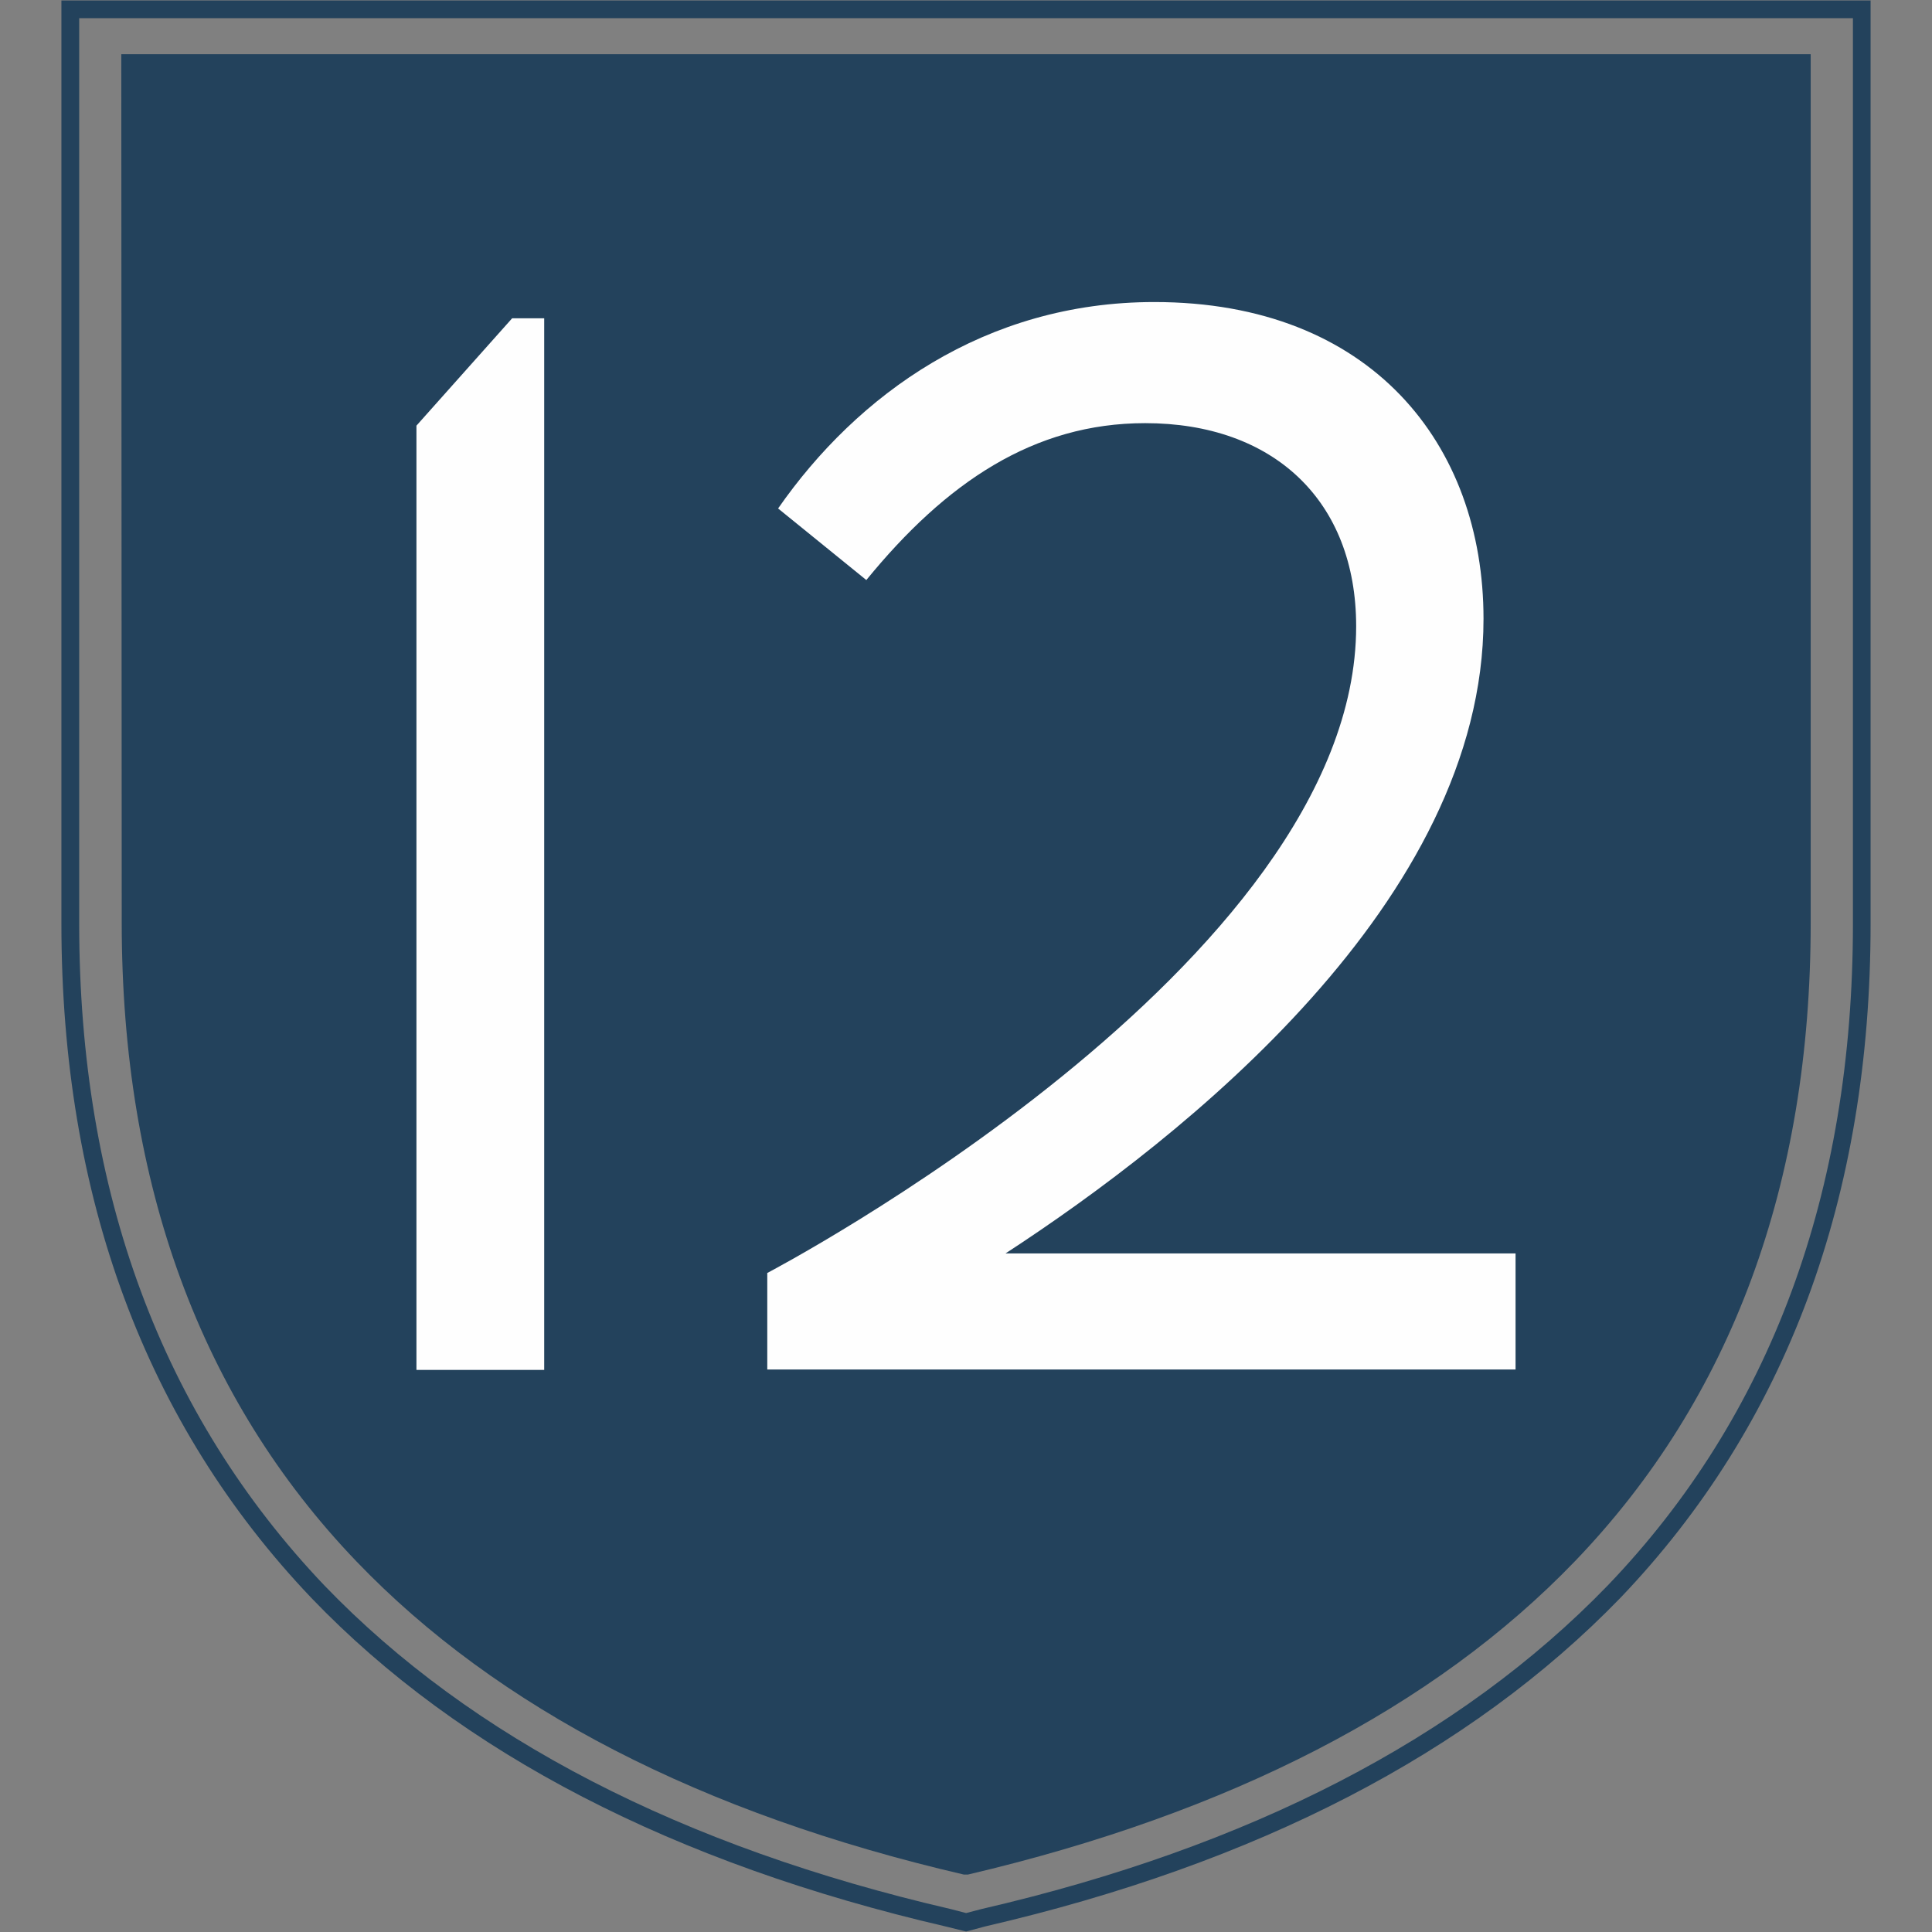
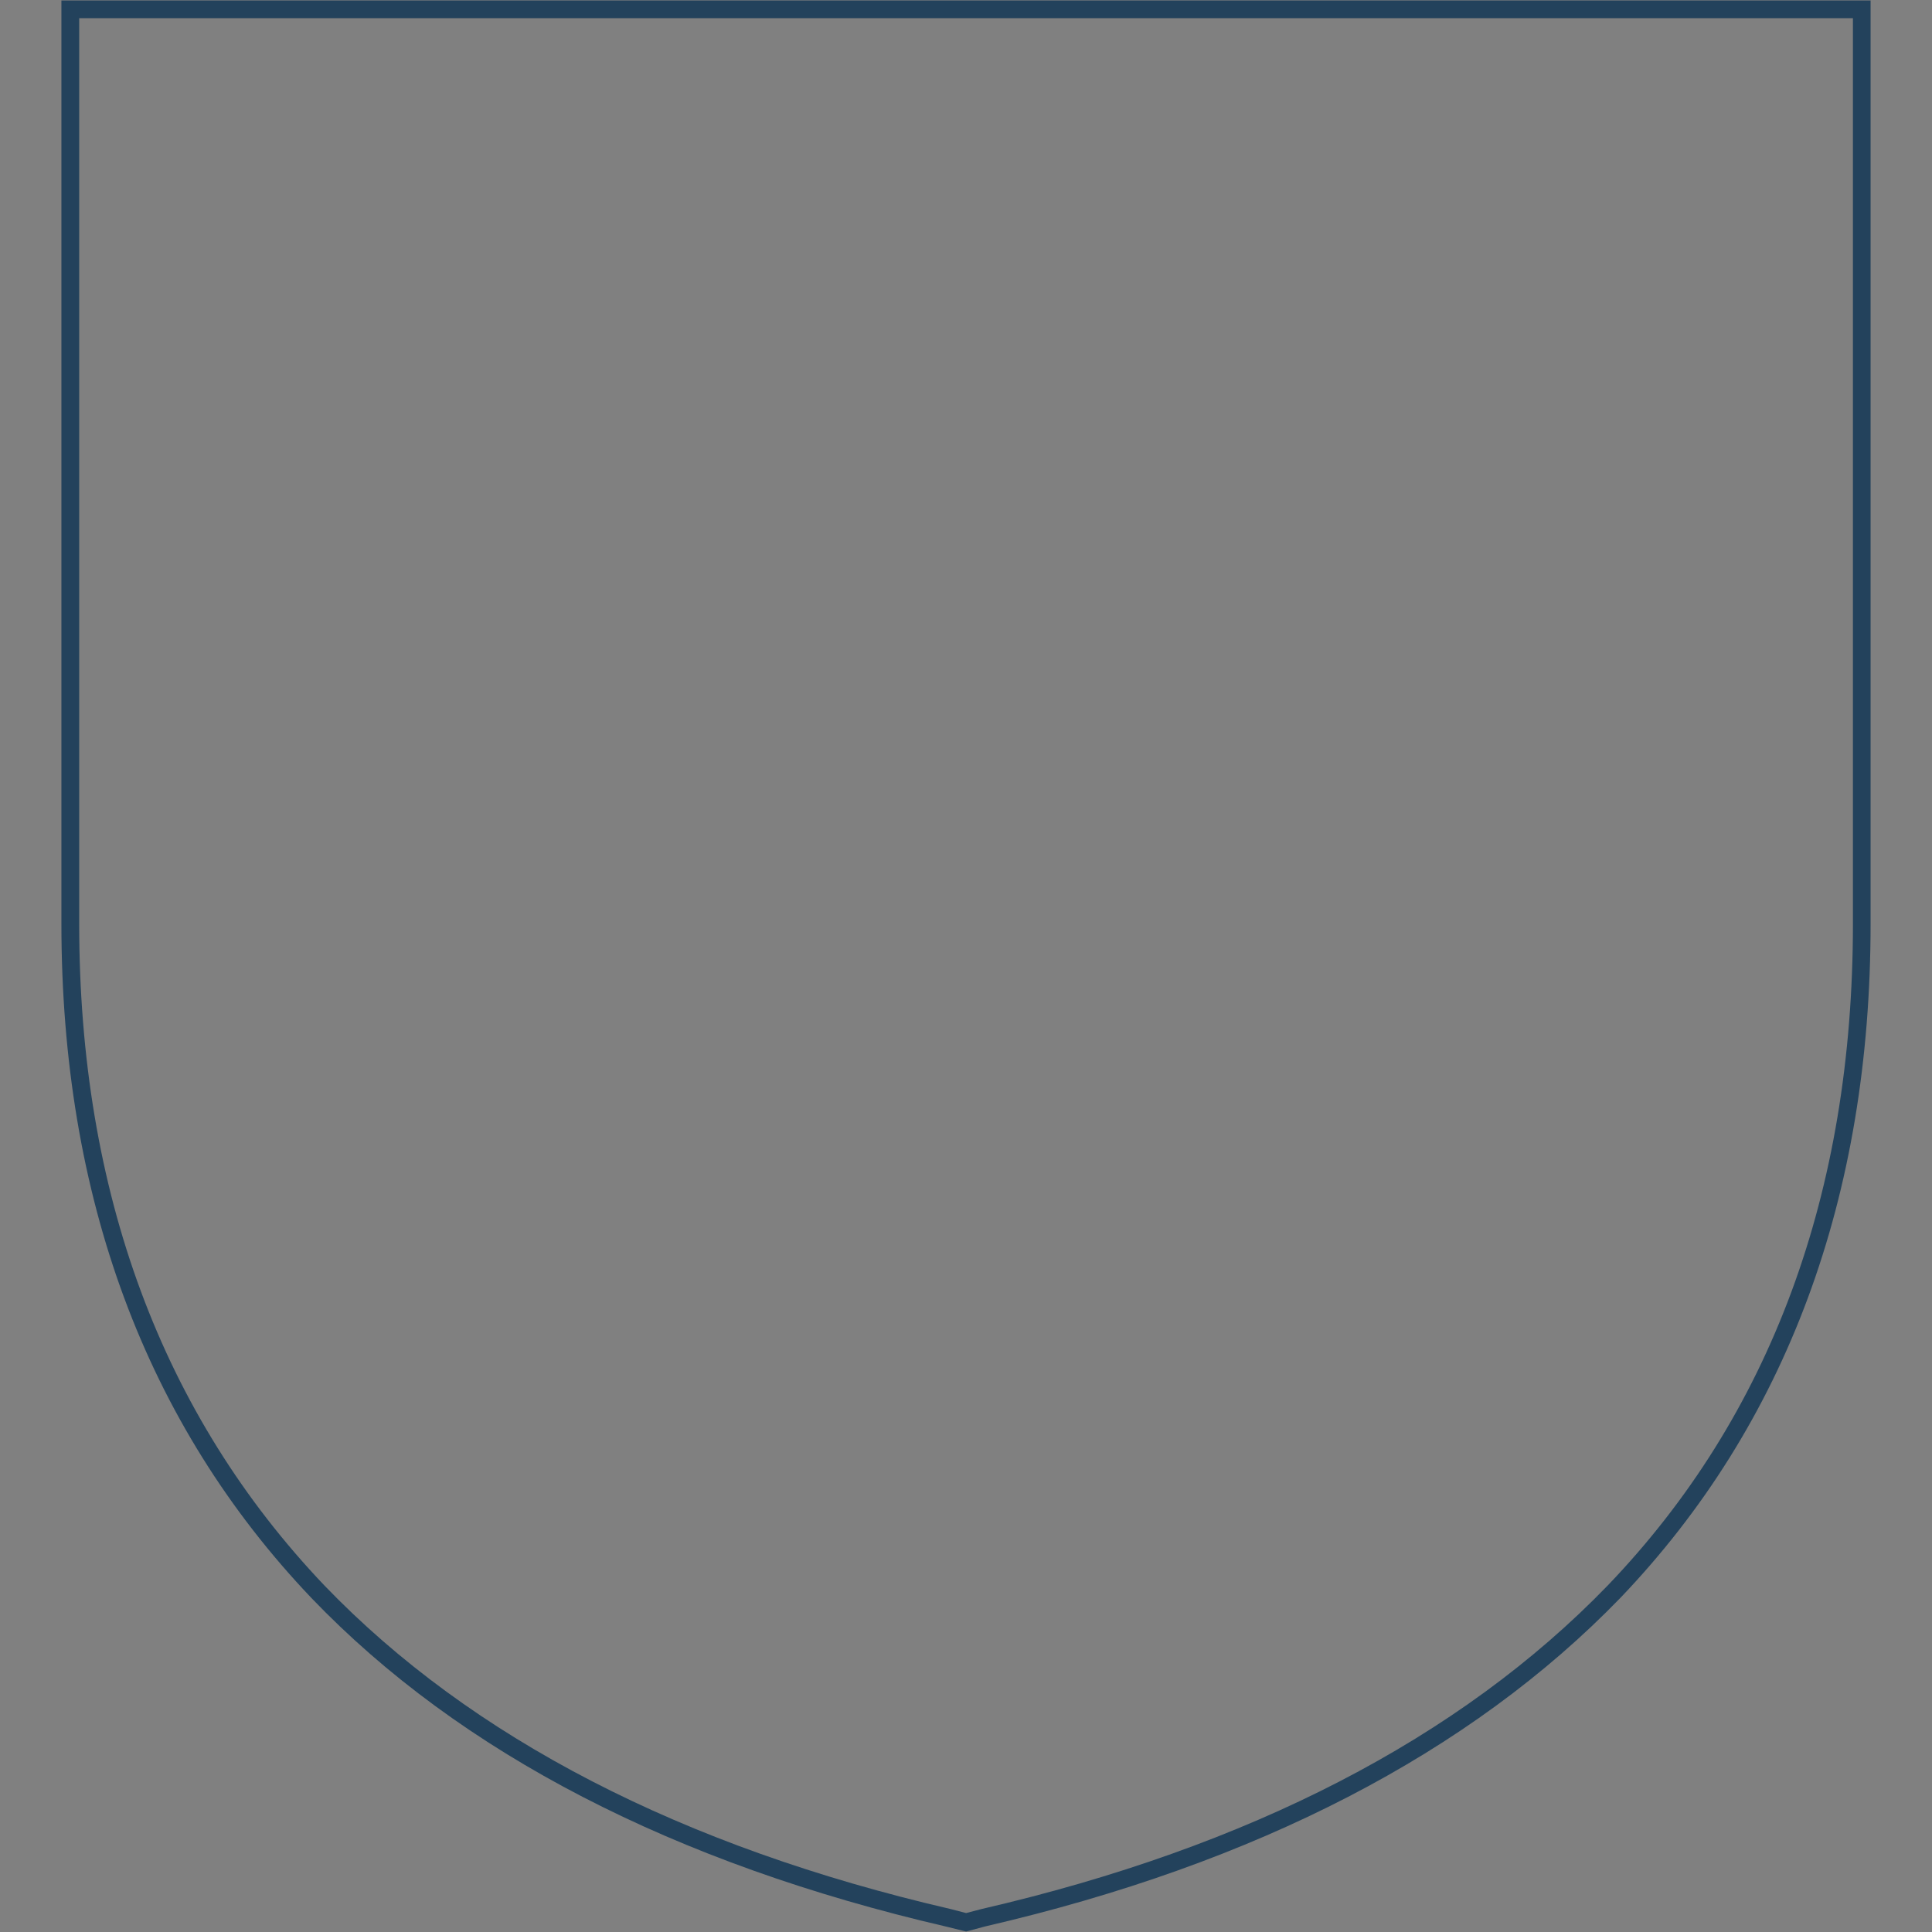
<svg xmlns="http://www.w3.org/2000/svg" version="1.1" width="2000px" height="2000px">
  <rect width="100%" height="100%" fill="#808080" stroke="none" />
  <svg xml:space="preserve" width="2000px" height="2000px" version="1.1" style="shape-rendering:geometricPrecision; text-rendering:geometricPrecision; image-rendering:optimizeQuality; fill-rule:evenodd; clip-rule:evenodd" viewBox="0 0 2000 2000">
    <defs>
      <style type="text/css">
   
    .fil1 {fill:#FEFEFE;fill-rule:nonzero}
    .fil0 {fill:#23425C;fill-rule:nonzero}
   
  </style>
    </defs>
    <g id="SvgjsG1005">
      <path class="fil0" d="M63.57 956.13c0,282.92 87.11,517.85 258.96,698.27 153.83,160.28 374.96,274.74 657.43,340.12l20.14 4.98 19.87 -5.3c280.69,-64.93 501.88,-179.39 657.5,-340.13 171.85,-179.77 258.96,-414.57 258.96,-697.94l0 -955.63 -1872.86 0 0 955.63zm18.41 -937.29l1836.17 0 0 937.29c0,279.02 -85.38,509.54 -253.85,685.16 -153.06,158.31 -371.18,270.98 -648.29,334.95l-15.91 4.15 -0.2 -0.06 -15.78 -4.09c-278.26,-64.42 -496.38,-177.09 -648.23,-334.88 -168.46,-176.97 -253.91,-407.49 -253.91,-685.23l0 -937.29z" />
-       <path class="fil0" d="M997.67 1940.51l4.47 0c271.23,-63.71 482.71,-172.93 628.42,-324.52 161.82,-168.4 243.87,-390.68 243.87,-660.69l0 -899.2 -1748.86 0 0.44 899.2c0,270.59 81.81,492.99 243.05,661.13 145.9,152.11 357.38,261.13 628.61,324.08z" />
      <g id="SvgjsG1003">
-         <polygon class="fil1" points="431.1,440.63 431.1,1418.16 563.36,1418.16 563.36,329.47 530.19,329.47 " />
-         <path class="fil1" d="M1040.28 1297.96c185.26,-120.63 495.45,-365.77 495.45,-657.43 0,-180.52 -116.33,-327.86 -340.78,-327.86 -175.35,0 -307.61,96.08 -389.47,213.69l91.34 74.1c82.29,-100.81 173.19,-162.42 288.65,-162.42 132.69,0 218.42,80.13 218.42,210.24 0,350.69 -609.61,669.5 -609.61,669.5l0 99.95 774.62 0 0 -120.2 -528.62 0 0 0.43z" />
-       </g>
+         </g>
    </g>
  </svg>
  <style>@media (prefers-color-scheme: light) { :root { filter: none; } }
@media (prefers-color-scheme: dark) { :root { filter: none; } }
</style>
</svg>